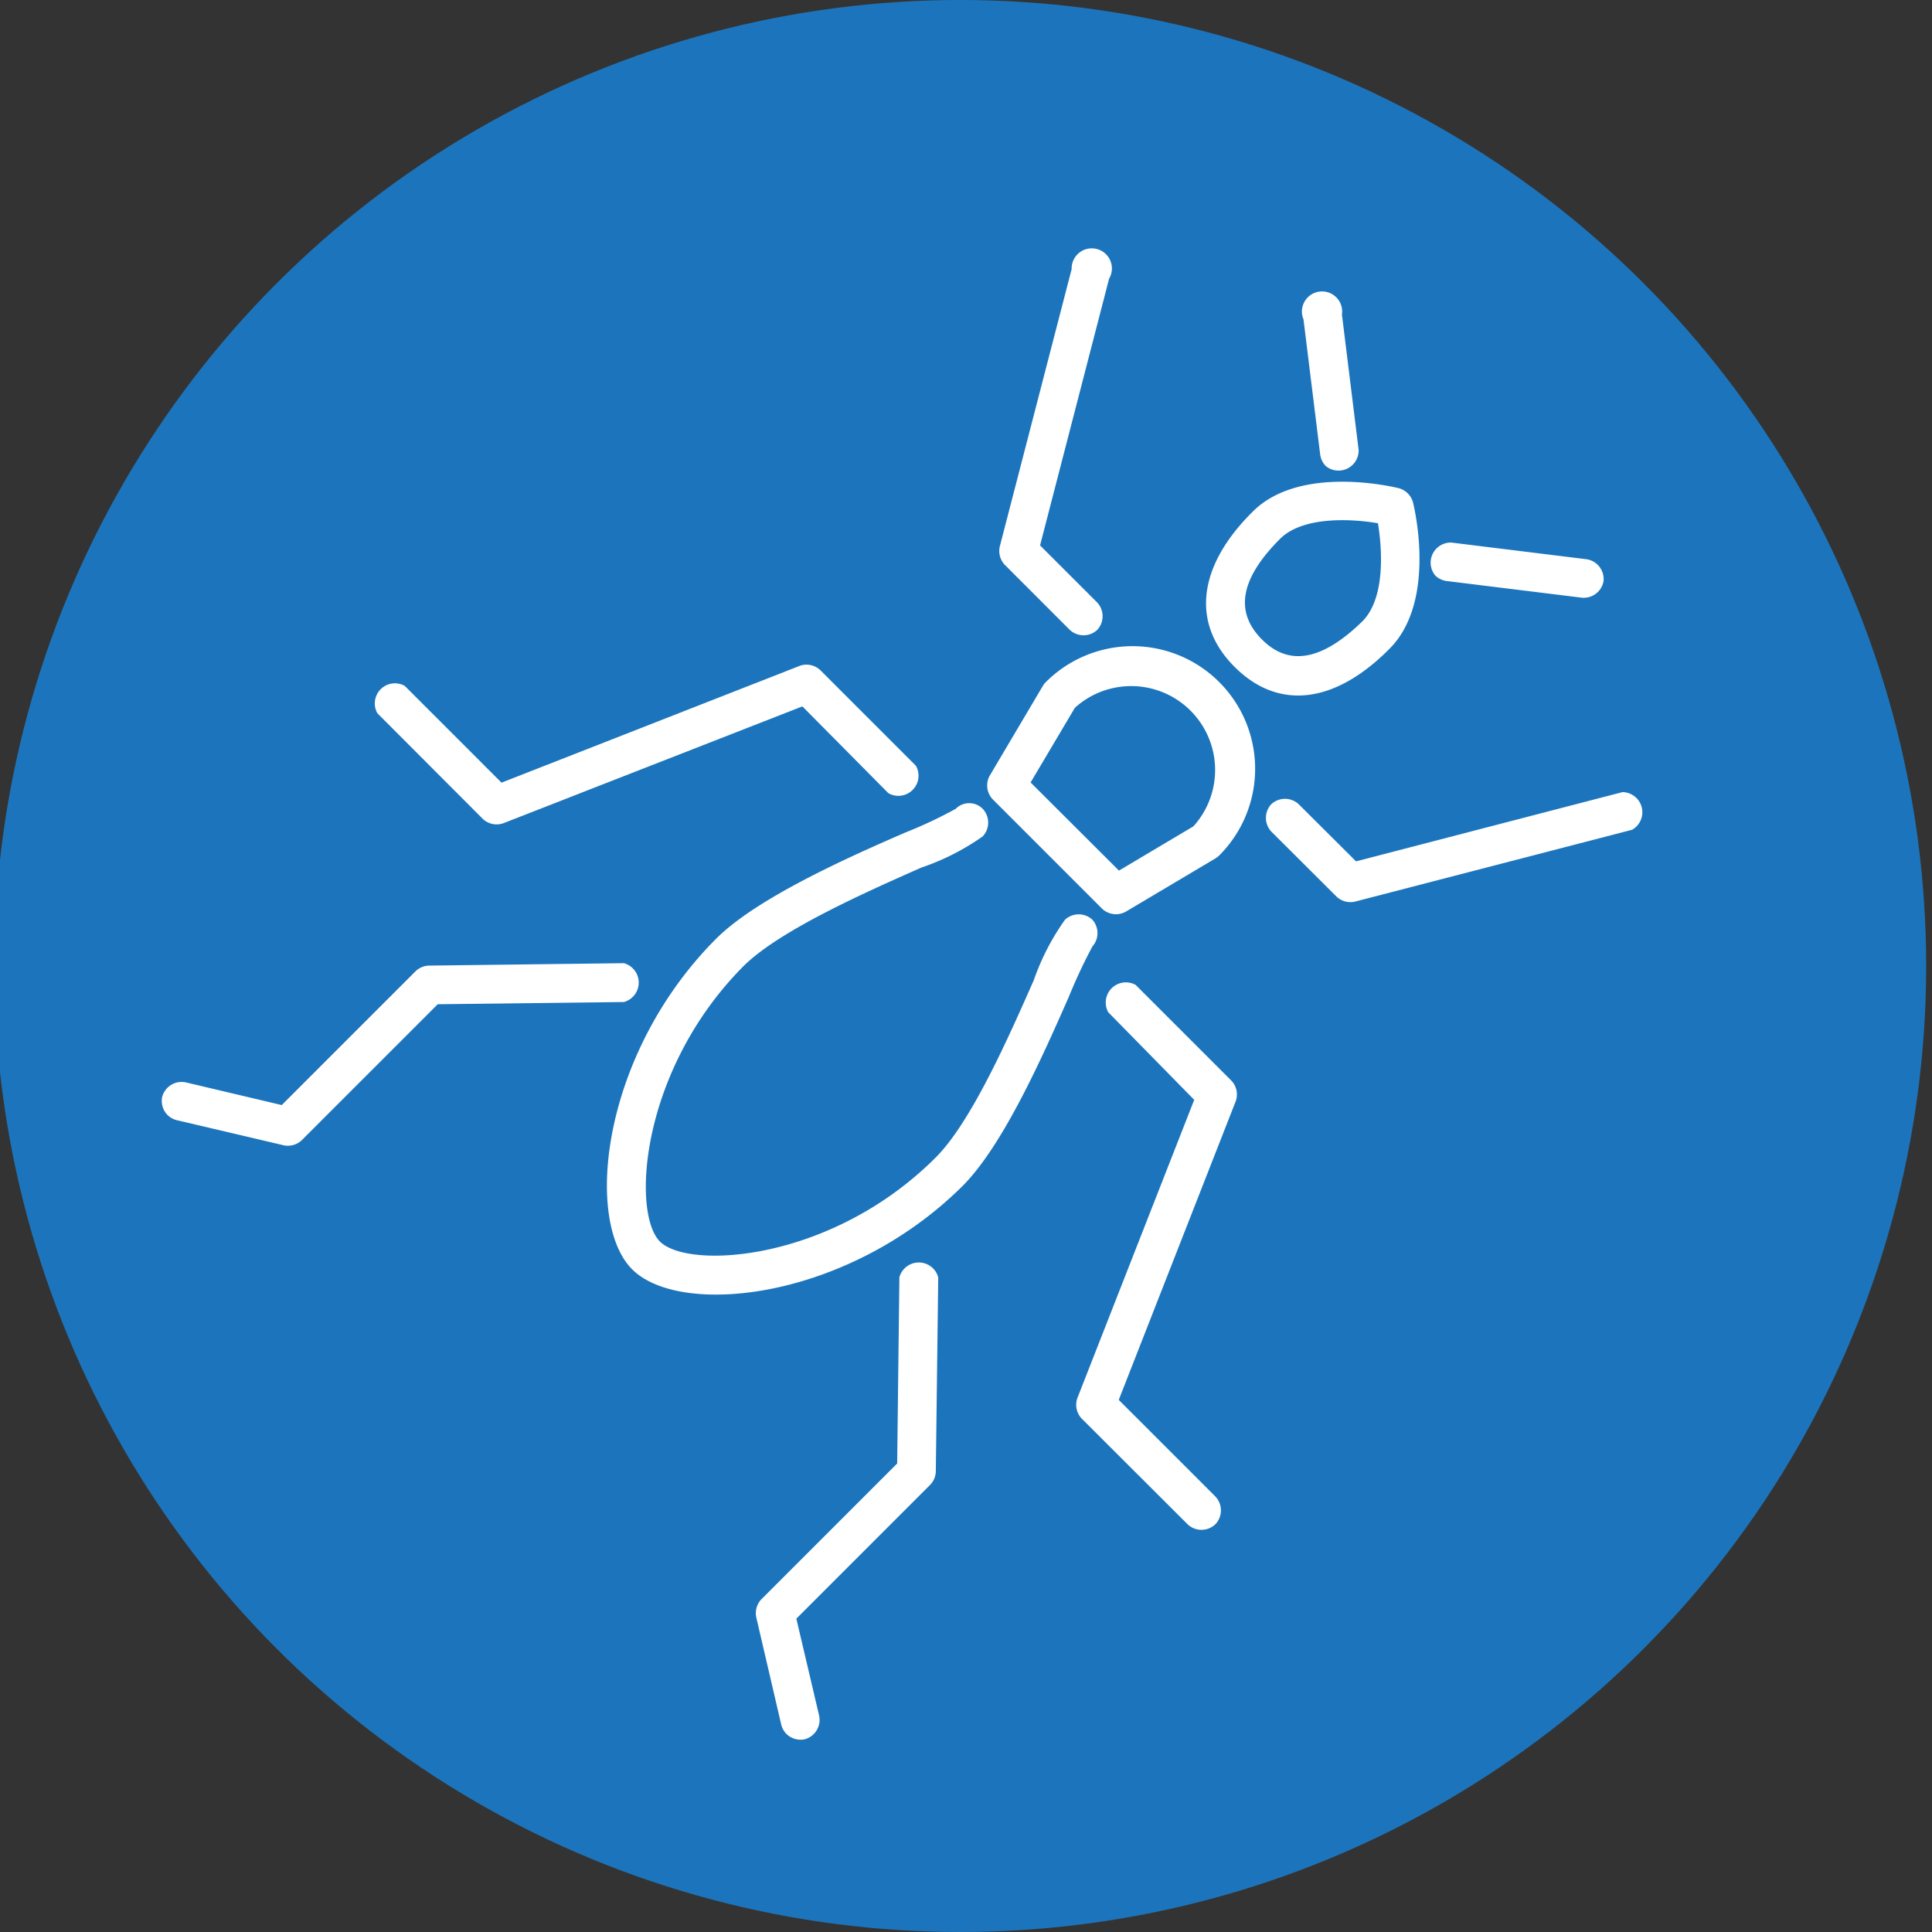
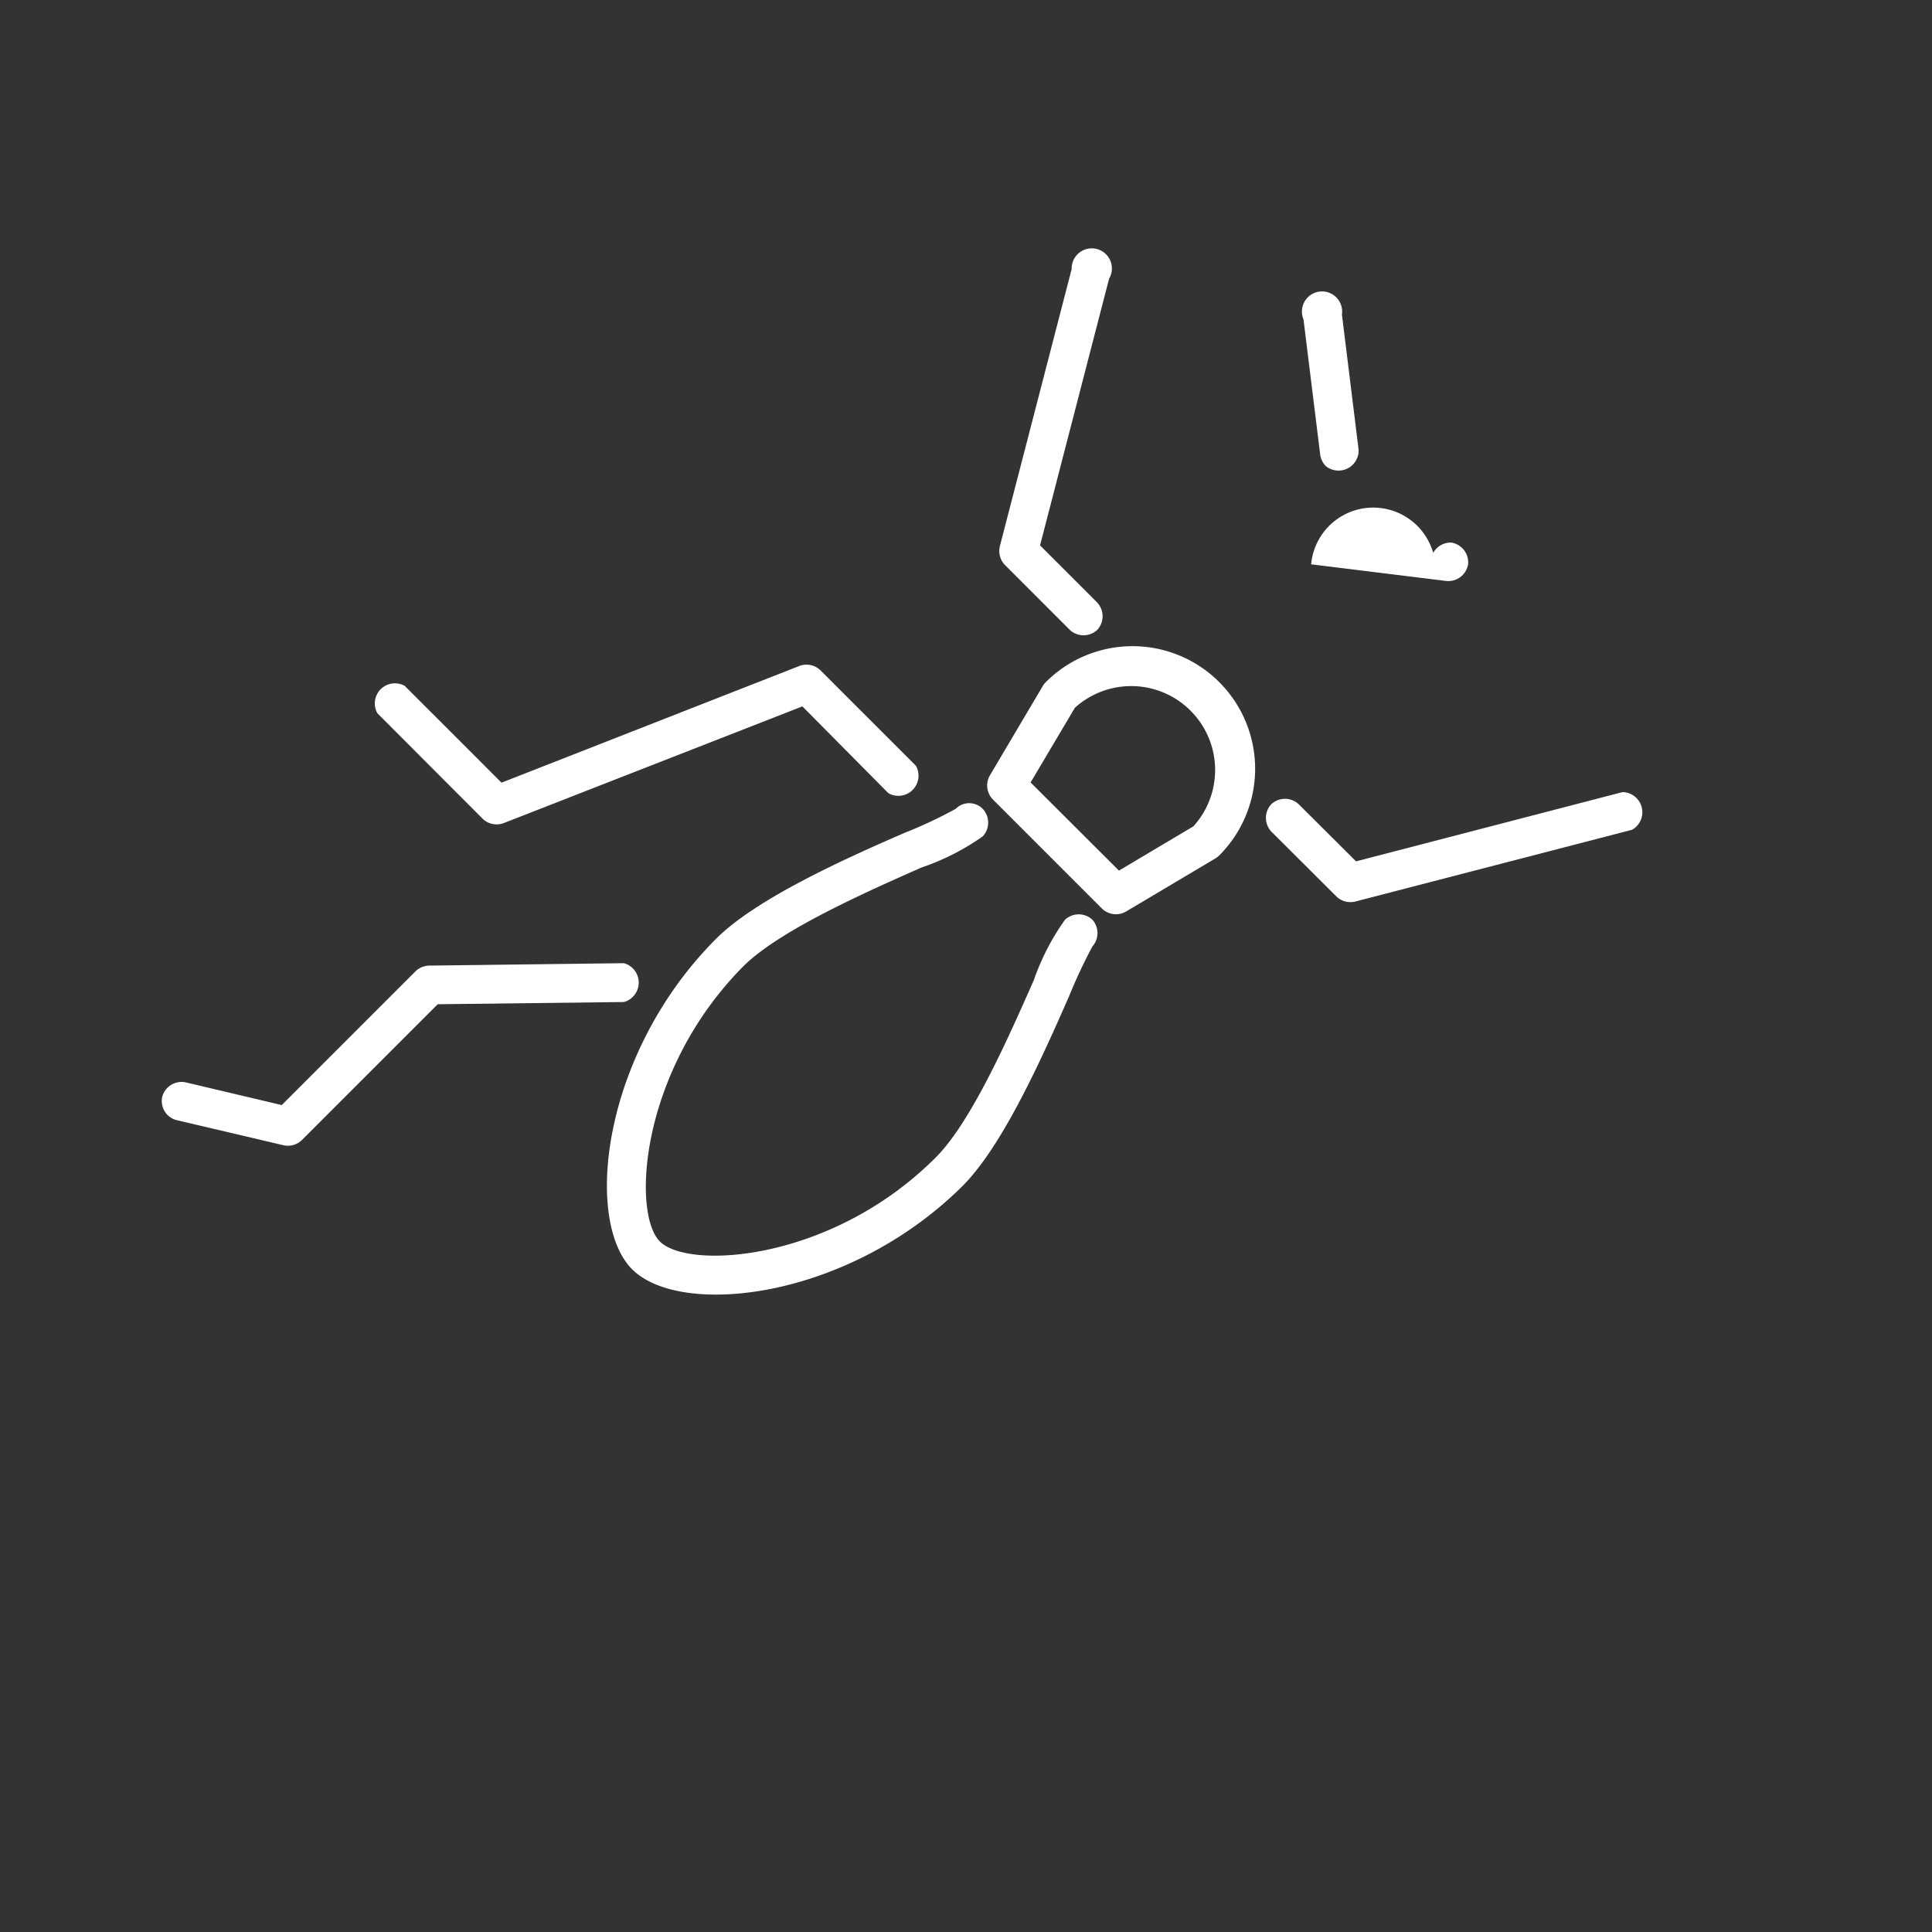
<svg xmlns="http://www.w3.org/2000/svg" id="Guidelines" viewBox="0 0 96 96">
  <rect x="0" y="0" width="96" height="96" fill="#333333" stroke="none" />
  <defs>
    <style>.cls-1{fill:#1c75bc;}.cls-2{fill:#fff;}</style>
  </defs>
  <title>Advanced-Grid-96_neh_icons</title>
-   <circle class="cls-1" cx="47.71" cy="48" r="48" />
-   <path class="cls-2" d="M61.34,33.13c-2.16-2.16-1.83-5,.91-7.71,2.36-2.36,7.06-1.21,7.26-1.16a1,1,0,0,1,.7.7c.05.2,1.2,4.9-1.16,7.27C66.31,35,63.5,35.3,61.34,33.13ZM68.47,26c-1.34-.23-3.73-.35-4.86.77-2,2-2.26,3.64-.91,5s3,1.05,5-.9C68.83,29.73,68.69,27.34,68.47,26Z" />
  <path class="cls-2" d="M54.76,45.15l-5.44-5.44a1,1,0,0,1-.14-1.17l2.64-4.46a.9.9,0,0,1,.15-.19,6.09,6.09,0,0,1,8.61,8.62,1.24,1.24,0,0,1-.18.14L55.94,45.3A1,1,0,0,1,54.76,45.15Zm-3.55-6.27,4.39,4.38,3.7-2.2a4.17,4.17,0,0,0-5.89-5.89Z" />
  <path class="cls-2" d="M31.41,63.07C29,60.65,29.9,52.33,35.59,46.64c2-2,6.46-4,9.39-5.27a22.3,22.3,0,0,0,2.51-1.18.94.94,0,0,1,1.34,0,1,1,0,0,1,0,1.37,11.93,11.93,0,0,1-3.05,1.55c-2.8,1.24-7,3.1-8.81,4.87-5.16,5.17-5.6,12.29-4.18,13.71s8.54,1,13.71-4.18c1.77-1.77,3.63-6,4.87-8.81a11.93,11.93,0,0,1,1.55-3,1,1,0,0,1,1.36,0,1,1,0,0,1,0,1.33,26.71,26.71,0,0,0-1.17,2.5c-1.29,2.93-3.25,7.36-5.27,9.39C42.15,64.58,33.83,65.49,31.41,63.07ZM54.26,47h0Z" />
  <path class="cls-2" d="M66.41,44.55l-3.24-3.23a1,1,0,0,1,0-1.36,1,1,0,0,1,1.36,0l2.85,2.84,13.24-3.44a1,1,0,0,1,.48,1.87L67.33,44.8A1,1,0,0,1,66.41,44.55Z" />
  <path class="cls-2" d="M53.16,31.3l-3.23-3.23a1,1,0,0,1-.25-.92l3.57-13.78a1,1,0,1,1,1.86.48L51.68,27.1l2.84,2.84a1,1,0,0,1,0,1.36A1,1,0,0,1,53.16,31.3Z" />
-   <path class="cls-2" d="M71.32,28.6a1,1,0,0,1,.8-1.64l6.73.83a1,1,0,0,1,.83,1.08,1,1,0,0,1-1.07.83l-6.73-.83A1,1,0,0,1,71.32,28.6Z" />
+   <path class="cls-2" d="M71.32,28.6a1,1,0,0,1,.8-1.64a1,1,0,0,1,.83,1.08,1,1,0,0,1-1.07.83l-6.73-.83A1,1,0,0,1,71.32,28.6Z" />
  <path class="cls-2" d="M65.88,23.16a1,1,0,0,1-.28-.57l-.83-6.72a1,1,0,1,1,1.91-.24l.83,6.73a1,1,0,0,1-1.63.8Z" />
-   <path class="cls-2" d="M59,75.73l-5.26-5.25a1,1,0,0,1-.21-1l5.81-14.83L55.07,50.3a1,1,0,0,1,1.36-1.36l4.76,4.76a1,1,0,0,1,.22,1L55.59,69.56l4.81,4.81a1,1,0,0,1,0,1.36A1,1,0,0,1,59,75.73Z" />
  <path class="cls-2" d="M24,40.7l-5.25-5.26a1,1,0,0,1,1.36-1.36l4.81,4.81,14.83-5.81a1,1,0,0,1,1,.21l4.76,4.76a1,1,0,0,1-1.37,1.36L39.87,35.1,25,40.91A1,1,0,0,1,24,40.7Z" />
-   <path class="cls-2" d="M39.08,86.16a1,1,0,0,1-.26-.46l-1.24-5.33a1,1,0,0,1,.25-.9l6.75-6.75.11-9.25a1,1,0,0,1,1.93,0l-.12,9.64a1,1,0,0,1-.28.67l-6.65,6.65,1.13,4.81A1,1,0,0,1,40,86.42,1,1,0,0,1,39.08,86.16Z" />
  <path class="cls-2" d="M8.32,55.4a1,1,0,0,1-.26-.9,1,1,0,0,1,1.16-.72L14,54.91l6.65-6.65a1,1,0,0,1,.67-.28L31,47.86a1,1,0,0,1,0,1.93l-9.25.11L15,56.65a1,1,0,0,1-.9.26L8.78,55.66A1,1,0,0,1,8.32,55.4Z" />
</svg>